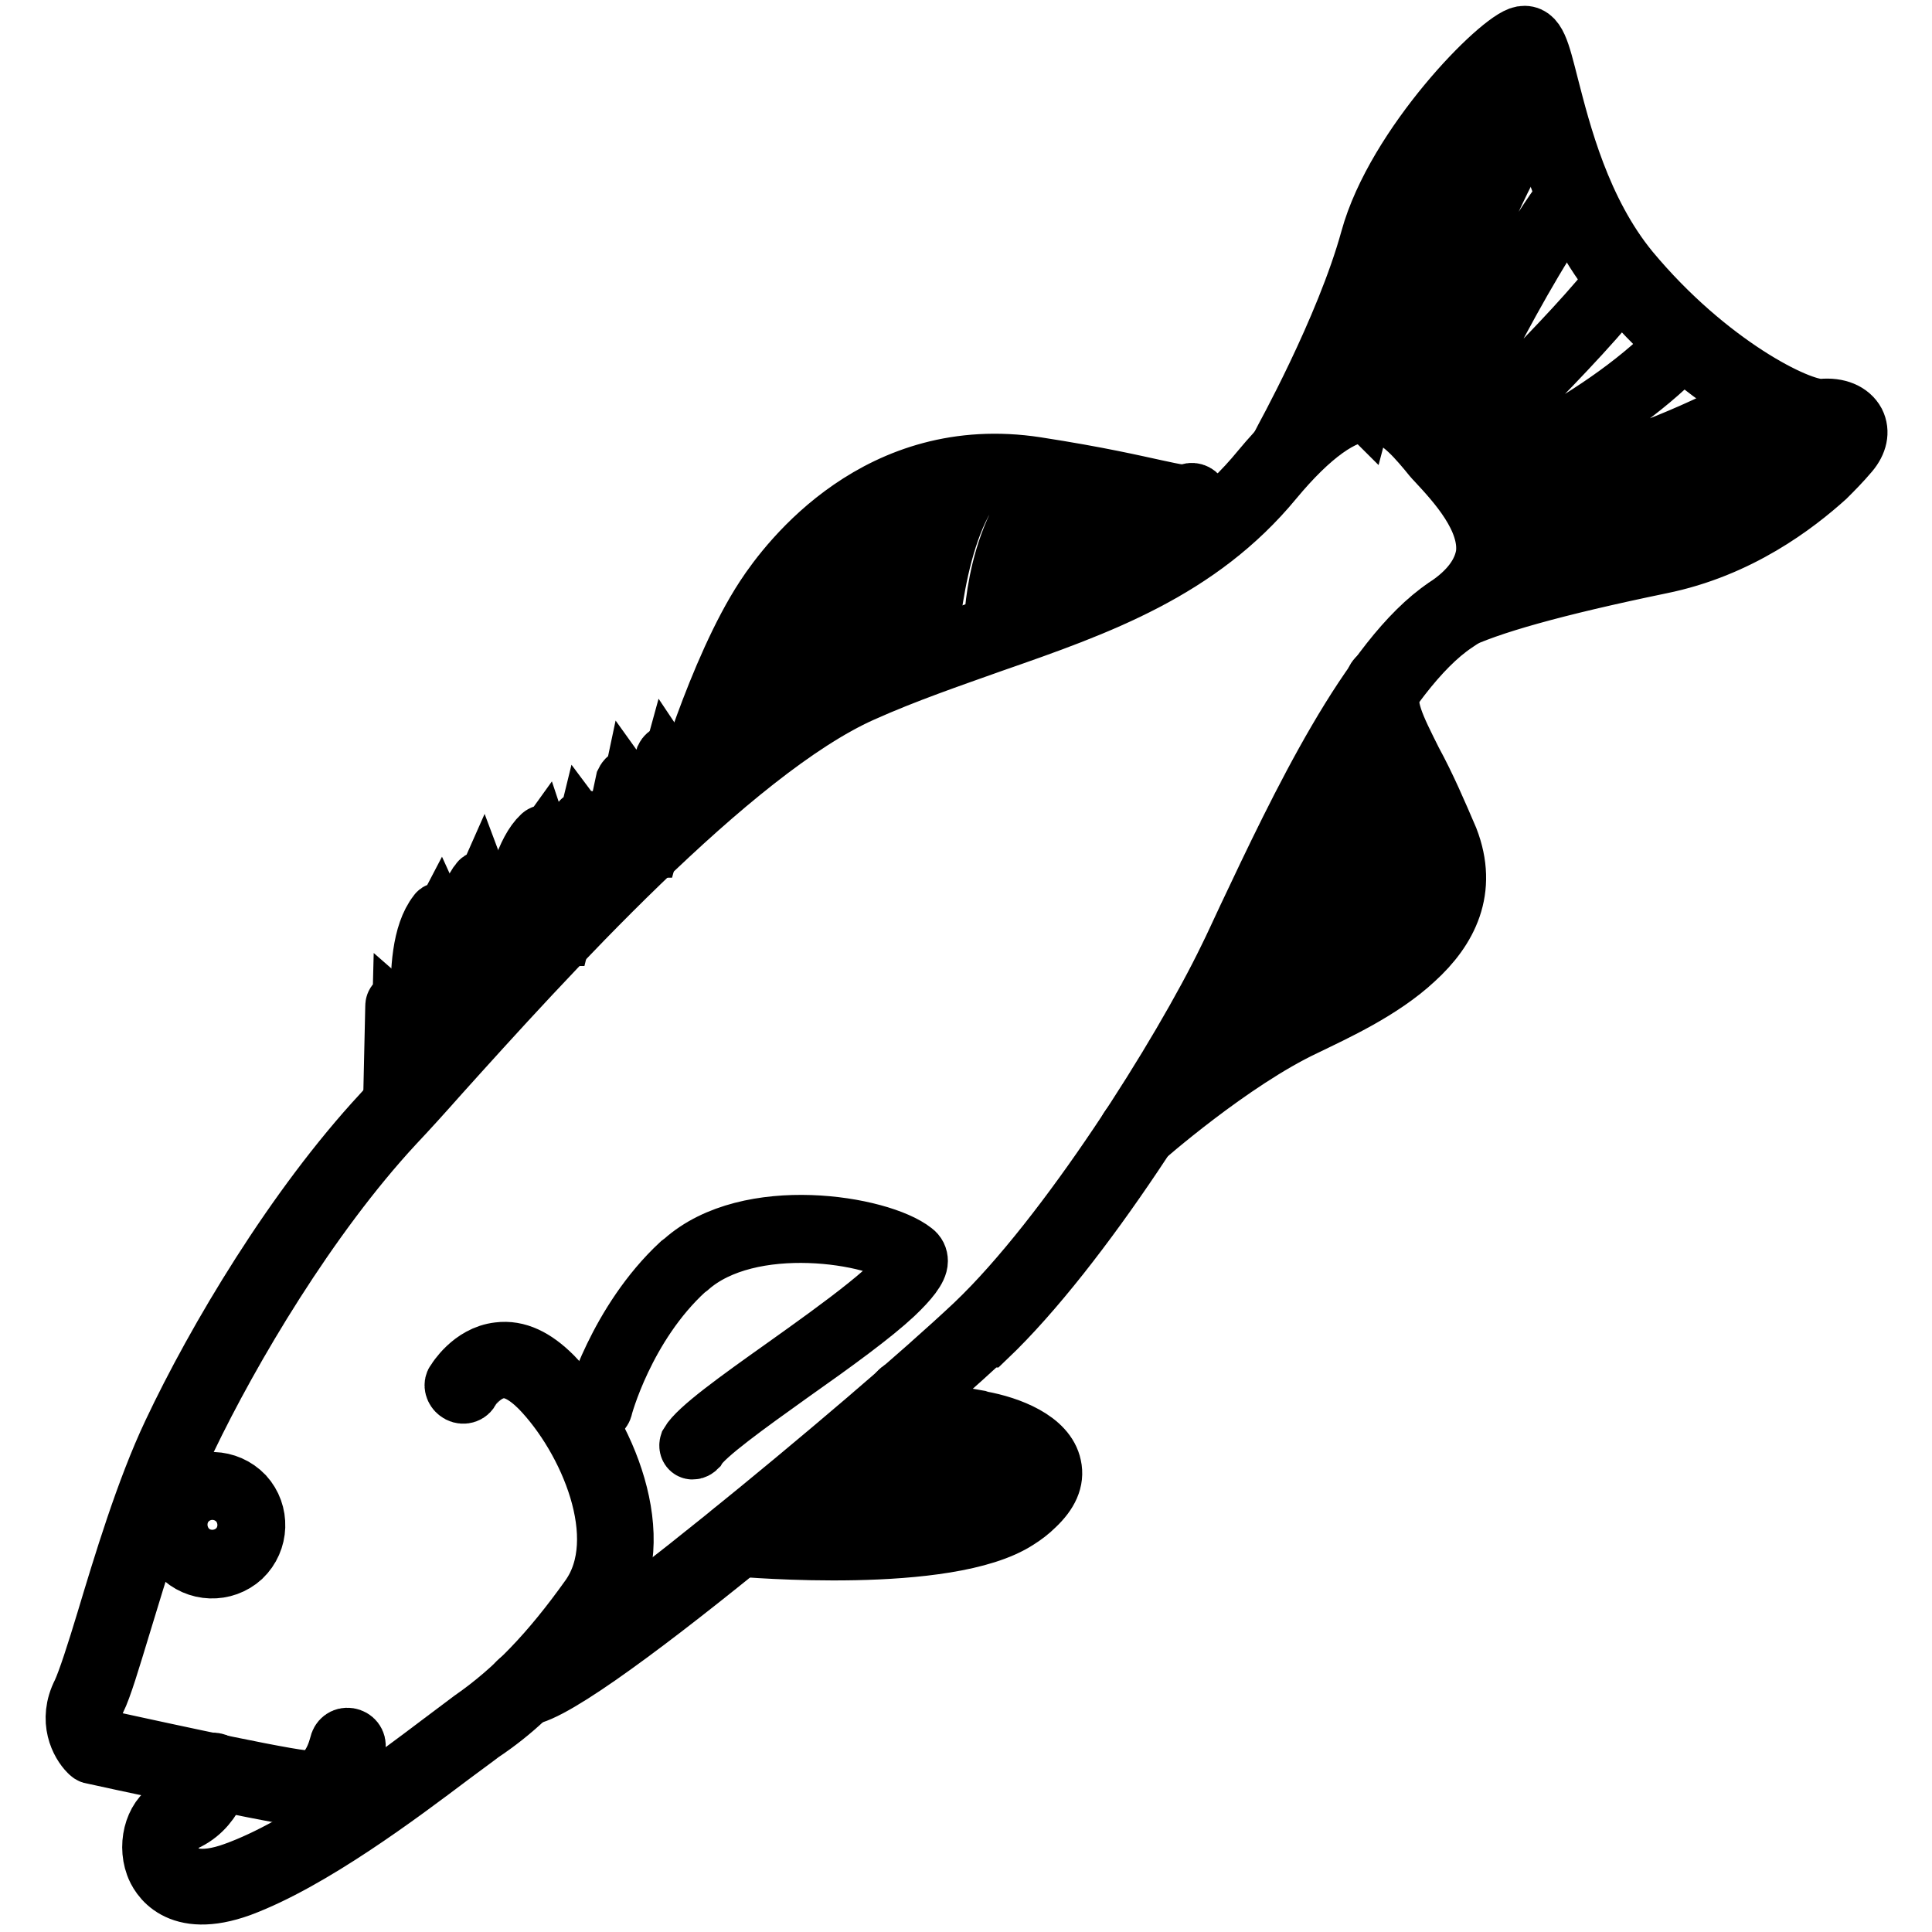
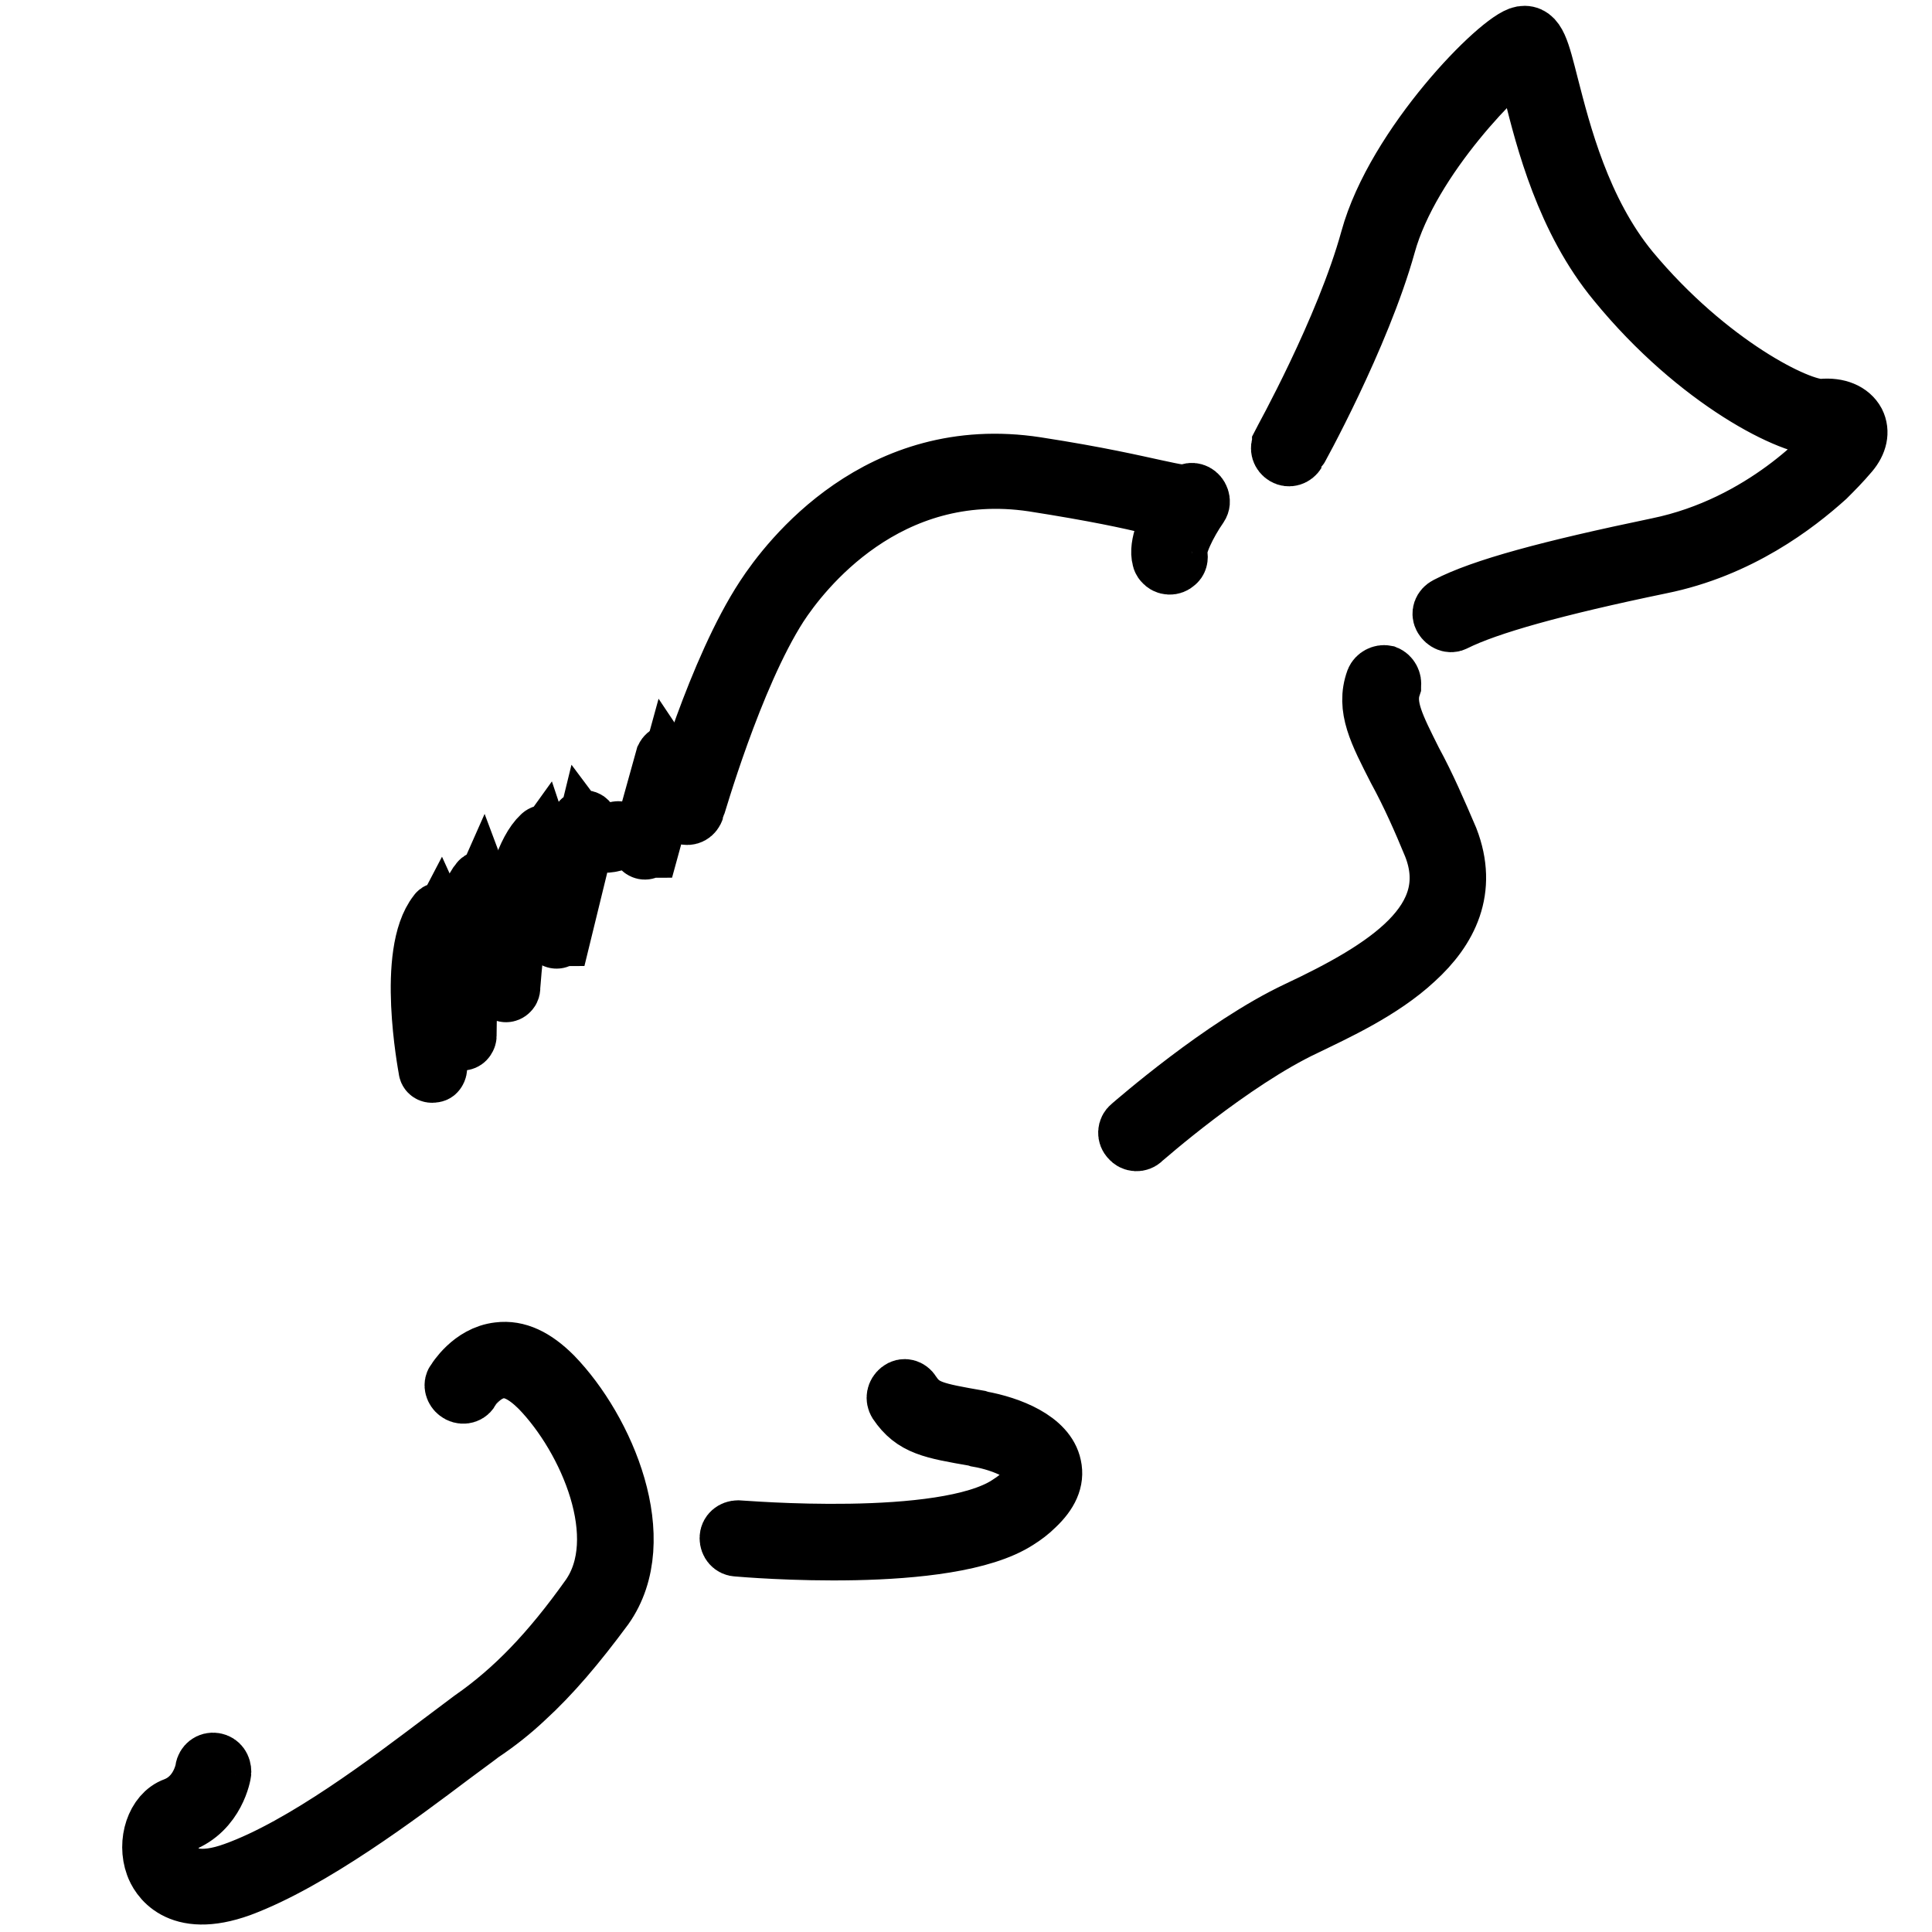
<svg xmlns="http://www.w3.org/2000/svg" version="1.1" x="0px" y="0px" viewBox="0 0 256 256" enable-background="new 0 0 256 256" xml:space="preserve">
  <g>
    <path stroke-width="8" fill-opacity="0" stroke="#000000" d="M69.5,225c-1.8,1.7-3.7,3.2-5.8,4.6c-0.9,0.7-2.3,1.7-3.9,2.9c-6.9,5.2-18.6,14-28,17.5 c-8.3,3-10.7-1.5-11.2-2.9c-1.1-3,0.1-6.7,2.6-7.6c3.4-1.3,4-4.9,4-5c0.1-0.6,0.6-1,1.2-0.9c0.6,0.1,0.9,0.6,0.9,1.2 c0,0.2-0.8,5-5.3,6.7c-1.4,0.5-2.1,3-1.4,4.9c1,2.7,4.1,3.3,8.5,1.7c9.2-3.3,20.6-12,27.5-17.2c1.7-1.3,3.1-2.3,4-3 c5.6-3.9,10.4-8.9,15.6-16.2c5.6-7.9-0.2-21.2-6.6-27.8c-1.9-1.9-3.6-2.8-5.3-2.6c-2.5,0.3-4.1,2.8-4.1,2.9c-0.3,0.5-1,0.6-1.5,0.2 c-0.4-0.3-0.6-0.9-0.3-1.3c0.1-0.1,2.1-3.5,5.7-3.9c2.4-0.3,4.7,0.8,7.1,3.2c6.9,7.1,13.1,21.6,6.8,30.5 C76.3,217.9,73,221.8,69.5,225L69.5,225z" />
-     <path stroke-width="8" fill-opacity="0" stroke="#000000" d="M129.7,177.9c-9.7,9-55.6,48.5-60.6,46.7c-0.5-0.2-0.9-0.8-0.7-1.3c0.2-0.5,0.8-0.9,1.3-0.7 c0,0,0.1,0,0.1,0c4.2,0.1,45.6-34.1,59.4-47.1c12.3-11.7,27.4-35.7,33.6-48.5c0.8-1.6,1.6-3.4,2.5-5.3 c6.9-14.6,16.3-34.5,26.3-41.2c3.2-2.1,4.9-4.5,5.3-7c0.6-4.8-4-9.7-6.5-12.4c-0.4-0.4-0.8-0.9-1.2-1.4c-2.1-2.5-4.6-5.3-7.9-5.2 c-3.4,0-7.7,3.1-12.6,9c-9.9,12-23.1,16.7-37.2,21.6c-5.6,2-11.5,4-17.3,6.6c-17.3,7.7-42.5,35.6-56,50.6c-2.3,2.6-4.3,4.8-6,6.6 c-11.4,12.3-21.7,29.7-27.5,41.8c-3.6,7.5-6.5,17.4-8.7,24.6c-1.4,4.6-2.5,8.3-3.3,9.9c-1.4,2.7-0.2,4.6,0.3,5.2 c2.8,0.6,22.6,5,27.1,5.5c3.8,0.5,4.8-4.5,4.9-4.7c0.1-0.6,0.6-1,1.2-0.9c0.6,0.1,1,0.6,0.9,1.2c0,0,0,0,0,0.1 c-0.5,2.5-2.6,6.9-7.2,6.4c-4.8-0.6-26.7-5.4-27.6-5.6c-0.2,0-0.3-0.1-0.5-0.3c-1.1-1.1-2.8-4.1-0.9-7.8c0.7-1.5,1.9-5.2,3.2-9.5 c2.2-7.3,5.2-17.3,8.8-24.9c5.8-12.3,16.2-29.8,27.8-42.3c1.6-1.8,3.6-4,5.9-6.5c14.6-16.2,38.9-43.2,56.7-51.1 c5.9-2.6,11.8-4.7,17.5-6.7c13.8-4.9,26.8-9.4,36.3-21c5.4-6.5,10-9.7,14.2-9.8c4.3-0.1,7.2,3.3,9.5,6c0.4,0.5,0.8,0.9,1.2,1.4 c2.7,2.9,7.7,8.3,7,14.1c-0.4,3.2-2.5,6.1-6.2,8.5c-9.6,6.4-19.2,26.8-25.6,40.3c-0.9,1.9-1.7,3.7-2.5,5.3 c-6.2,12.9-21.5,37.2-34,49.1C130.4,177.2,130.1,177.5,129.7,177.9L129.7,177.9z" />
    <path stroke-width="8" fill-opacity="0" stroke="#000000" d="M137.1,199.5c-0.7,0.7-1.5,1.3-2.3,1.8c-9.2,6-35.9,3.7-37.1,3.6c-0.6,0-1-0.5-1-1.1c0-0.6,0.5-1,1.1-1 c0,0,0.1,0,0.1,0c0.3,0,27.1,2.3,35.7-3.3c1.9-1.2,4-3,3.7-4.7c-0.4-2.1-4.2-3.8-7.7-4.4l-0.3-0.1c-5.8-1-8.2-1.4-10.3-4.5 c-0.3-0.5-0.2-1.1,0.3-1.5s1.1-0.2,1.4,0.3c0,0,0,0,0,0c1.5,2.3,3.2,2.6,8.9,3.6l0.3,0.1c3.9,0.7,8.7,2.6,9.4,6 C139.7,196.1,138.9,197.8,137.1,199.5z M187.4,127.1c-4.4,4.1-10.6,6.9-14.5,8.8c-9.8,4.6-21.5,14.9-21.6,15 c-0.4,0.4-1.1,0.4-1.5-0.1c-0.4-0.4-0.4-1.1,0.1-1.5l0,0c0.5-0.4,12.1-10.6,22.1-15.3c11.7-5.5,21.9-11.9,17.9-22 c-1.4-3.4-2.9-6.8-4.7-10.1c-2.5-4.9-4.2-8.1-2.9-11.7c0.2-0.5,0.8-0.8,1.3-0.7c0.5,0.2,0.8,0.8,0.7,1.3c0,0,0,0,0,0.1 c-0.9,2.7,0.5,5.4,2.8,10c1.8,3.3,3.3,6.8,4.8,10.3C194.5,117.9,191.8,123.1,187.4,127.1z M155.7,74.5c-0.4,0.4-1.1,0.4-1.5-0.1 c-0.1-0.1-0.2-0.3-0.2-0.4c-0.5-1.7,0.8-4.6,1.9-6.5c-1.1-0.2-2.2-0.4-3.3-0.7c-2.8-0.7-7.4-1.7-15.7-3 c-19.5-2.9-30.8,11.8-33.8,16.4C97,89.7,92.1,107,92,107.2c-0.2,0.6-0.7,0.9-1.3,0.7c-0.6-0.2-0.9-0.7-0.7-1.3c0,0,0,0,0,0 c0.2-0.7,5.1-17.8,11.4-27.4c3.2-4.9,15.1-20.5,35.9-17.3c8.4,1.3,13,2.4,15.8,3c2.8,0.6,3.6,0.8,4.5,0.5c0.5-0.2,1.1,0.1,1.3,0.7 c0.1,0.3,0.1,0.6-0.1,0.9c-1.6,2.3-3.1,5.4-2.8,6.5C156.1,73.9,156,74.3,155.7,74.5L155.7,74.5z M241.9,63.2 c-4,3.6-11.5,9.4-21.9,11.5c-14,2.9-22.9,5.4-27.3,7.6c-0.5,0.3-1.1,0-1.4-0.5c-0.3-0.5-0.1-1.1,0.5-1.4c4.6-2.4,13.5-4.8,27.9-7.8 c14.1-2.9,22.8-12.8,23.7-13.9c0.5-0.6,0.7-1.2,0.5-1.6c-0.2-0.4-0.9-0.8-2.4-0.7c-3.8,0.3-16.5-6-27.2-19.1 c-6.8-8.2-9.5-18.9-11.1-25.3c-0.5-2-1-4.2-1.4-4.9c-2.7,1.5-15,13.7-18.2,25.3c-3.4,12.2-11.8,27.4-11.9,27.5 c-0.3,0.5-0.9,0.7-1.4,0.4c-0.5-0.3-0.7-0.9-0.4-1.4c0,0,0,0,0-0.1c0.1-0.2,8.4-15.1,11.7-27.1c3.4-12.4,17.2-26.4,20.1-26.9 c1.8-0.3,2.3,1.9,3.5,6.6c1.6,6.2,4.2,16.6,10.7,24.5c10.4,12.5,22.5,18.5,25.5,18.3c2.1-0.2,3.7,0.5,4.4,1.8 c0.6,1.2,0.3,2.6-0.8,3.9C243.9,61.2,242.9,62.2,241.9,63.2L241.9,63.2z" />
    <path stroke-width="8" fill-opacity="0" stroke="#000000" d="M85.8,112.4c-0.2,0.2-0.5,0.2-0.7,0c-0.1-0.1-0.2-0.3-0.1-0.5l3.2-11.5c0.1-0.2,0.3-0.4,0.5-0.4 c0.2,0,0.4,0.1,0.5,0.4c0.2,0.5,0.8,1.9,1.7,2.3c0.4,0.1,0.8,0.1,1.2-0.2c0.2-0.2,0.6-0.1,0.7,0.2c0.1,0.2,0.1,0.6-0.2,0.7 c-0.6,0.4-1.4,0.5-2.1,0.3c-0.8-0.3-1.3-1-1.7-1.6l-2.8,10.2C85.9,112.3,85.9,112.3,85.8,112.4L85.8,112.4z" />
-     <path stroke-width="8" fill-opacity="0" stroke="#000000" d="M80.9,117.2c-0.2,0.2-0.5,0.2-0.7,0c-0.1-0.1-0.2-0.3-0.1-0.5l2.8-13.1c0.1-0.2,0.2-0.4,0.5-0.4 c0.2,0,0.4,0.1,0.5,0.3c0.3,0.6,1.2,2.2,2.1,2.5c0.3,0.1,0.6,0,0.8-0.1c0.2-0.2,0.6-0.1,0.7,0.1c0.2,0.2,0.1,0.6-0.1,0.7 c0,0,0,0,0,0c-0.5,0.3-1.1,0.4-1.7,0.3c-0.9-0.3-1.6-1.1-2.1-1.8L81.1,117C81,117.1,81,117.2,80.9,117.2z" />
    <path stroke-width="8" fill-opacity="0" stroke="#000000" d="M74.1,124.2c-0.2,0.2-0.5,0.2-0.7,0c-0.1-0.1-0.2-0.3-0.1-0.5l3.6-14.6c0.1-0.2,0.2-0.4,0.5-0.4 c0.2,0,0.4,0.1,0.5,0.3c0.2,0.4,0.5,0.8,0.9,1.1c0.8,0.6,1.8,0.6,2.9,0.1c0.3-0.1,0.6,0,0.7,0.3c0.1,0.3,0,0.6-0.3,0.7c0,0,0,0,0,0 c-1.2,0.5-2.2,0.6-3.2,0.2c-0.5-0.2-1-0.5-1.3-0.9l-3.3,13.5C74.2,124,74.2,124.1,74.1,124.2z" />
    <path stroke-width="8" fill-opacity="0" stroke="#000000" d="M67.4,131.3c-0.2,0.2-0.5,0.2-0.7,0c-0.1-0.1-0.1-0.2-0.1-0.4c0-0.7,1-16.2,5.2-20.1c0.2-0.2,0.5-0.2,0.7,0 c0.1,0.1,0.1,0.2,0.1,0.3c0.1,0.6,0.4,2.4,1.4,2.8c0.5,0.2,1.1,0,1.9-0.6c0.2-0.2,0.6-0.1,0.7,0.1c0.2,0.2,0.1,0.5-0.1,0.7 c0,0,0,0,0,0c-1.1,0.8-2.1,1.1-2.9,0.7c-1-0.4-1.5-1.7-1.8-2.6c-3.4,4.7-4.2,18.5-4.2,18.6C67.6,131.1,67.5,131.2,67.4,131.3z" />
    <path stroke-width="8" fill-opacity="0" stroke="#000000" d="M61.6,137.7c-0.2,0.2-0.5,0.2-0.7,0c-0.1-0.1-0.2-0.2-0.2-0.4c0-1.8,0.2-17.5,2.9-20.4 c0.1-0.2,0.3-0.2,0.5-0.2c0.2,0,0.3,0.2,0.4,0.4c0,0,0.4,1.6,1.6,2.4c0.7,0.4,1.5,0.5,2.2,0.3c0.3-0.1,0.6,0.1,0.6,0.4 c0.1,0.3-0.1,0.6-0.4,0.6c-1,0.3-2.1,0.1-3-0.4c-0.7-0.5-1.3-1.2-1.6-2c-1.6,3.6-2.1,14.6-2.1,18.9 C61.8,137.4,61.7,137.6,61.6,137.7z" />
    <path stroke-width="8" fill-opacity="0" stroke="#000000" d="M57.7,142c-0.1,0.1-0.2,0.1-0.3,0.1c-0.3,0.1-0.6-0.1-0.6-0.4c0,0,0,0,0,0c-0.1-0.6-2.9-15.4,1.2-20.6 c0.1-0.2,0.3-0.2,0.5-0.2c0.2,0,0.4,0.2,0.4,0.4c0,0,0.7,3,3.2,3.7c0.3,0.1,0.4,0.4,0.4,0.6c-0.1,0.3-0.4,0.4-0.6,0.4l0,0 c-2.1-0.6-3.1-2.3-3.6-3.4c-2.9,5.5-0.4,18.8-0.4,18.9C57.9,141.7,57.8,141.9,57.7,142z" />
-     <path stroke-width="8" fill-opacity="0" stroke="#000000" d="M53,147.1c-0.2,0.2-0.5,0.2-0.7,0c-0.1-0.1-0.2-0.2-0.2-0.4l0.3-13.4c0-0.3,0.2-0.5,0.5-0.5 c0.2,0,0.4,0.1,0.5,0.3c0,0.1,1,2.3,2.9,1.7c0.3-0.1,0.6,0.1,0.6,0.4c0.1,0.3-0.1,0.6-0.4,0.6c-1.3,0.4-2.4-0.2-3.2-0.9l-0.3,11.8 C53.2,146.9,53.1,147,53,147.1z M99.9,100.1c-0.2,0.2-0.5,0.2-0.7,0c-0.1-0.1-0.1-0.2-0.1-0.3c0-0.5-0.7-12.7,3.4-21.2 c0.1-0.3,0.4-0.4,0.7-0.2c0.3,0.1,0.4,0.4,0.2,0.7l0,0c-4,8.2-3.3,20.5-3.3,20.7C100.1,99.9,100,100,99.9,100.1z M106.7,95.2 c-0.1,0.1-0.2,0.1-0.3,0.1c-0.3,0-0.5-0.2-0.6-0.5c0,0,0,0,0,0c-0.1-0.7-1.8-17,3.7-24.2c0.2-0.2,0.5-0.3,0.7-0.1 c0.2,0.2,0.3,0.5,0.1,0.7c-5.2,6.9-3.5,23.3-3.5,23.5C106.9,94.9,106.8,95.1,106.7,95.2z M115.3,90.6c-0.2,0.2-0.5,0.2-0.7,0 c-0.1-0.1-0.1-0.2-0.1-0.3c-0.1-0.7-2.1-17.1,3.6-25.1c0.2-0.2,0.5-0.3,0.7-0.1c0,0,0,0,0,0c0.2,0.2,0.3,0.5,0.1,0.7c0,0,0,0,0,0 c-5.4,7.7-3.4,24.2-3.4,24.3C115.4,90.3,115.4,90.5,115.3,90.6z M122.7,87.6c-0.2,0.2-0.5,0.2-0.7,0c-0.1-0.1-0.2-0.3-0.2-0.4 c0-0.7,0.7-18.4,7.6-25c0.2-0.2,0.5-0.2,0.7,0c0.2,0.2,0.2,0.5,0,0.7c0,0,0,0,0,0c-6.6,6.3-7.3,24.1-7.3,24.3 C122.9,87.4,122.8,87.5,122.7,87.6z M132.6,84c-0.1,0.1-0.2,0.1-0.4,0.1c-0.3,0-0.5-0.2-0.5-0.5c0,0,0,0,0,0 c0-0.6,0.1-14.1,8.3-20.7c0.2-0.2,0.5-0.2,0.7,0c0.2,0.2,0.2,0.5,0,0.7c0,0,0,0,0,0c-7.8,6.2-7.9,19.7-7.9,19.8 C132.7,83.8,132.7,83.9,132.6,84z M139.6,81.5c-0.2,0.2-0.5,0.2-0.7,0c-0.1-0.1-0.2-0.3-0.1-0.4c0.1-0.4,1.5-10.8,7.8-16.8 c0.2-0.2,0.5-0.2,0.7,0c0.2,0.2,0.2,0.5,0,0.7l0,0c-6,5.8-7.5,16.1-7.5,16.2C139.8,81.3,139.7,81.4,139.6,81.5L139.6,81.5z  M145.2,79.3c-0.2,0.2-0.5,0.2-0.7,0c-0.1-0.2-0.2-0.4-0.1-0.6c0.2-0.4,3.8-9,8.5-13.1c0.2-0.2,0.5-0.2,0.7,0 c0.2,0.2,0.2,0.5,0,0.7c-4.4,3.9-8.2,12.6-8.2,12.7C145.3,79.2,145.2,79.2,145.2,79.3L145.2,79.3z M180.3,53.9 c-0.2,0.2-0.5,0.2-0.7,0c-0.1-0.1-0.2-0.3-0.1-0.5c0.5-1.6,12.2-38.2,22-47.7c0.2-0.2,0.5-0.2,0.7,0.1c0.2,0.2,0.2,0.5,0,0.7 c-9.6,9.3-21.6,46.9-21.7,47.3C180.4,53.7,180.4,53.8,180.3,53.9z M245.1,57L245.1,57C227.6,71,198.3,73.5,198,73.5 c-0.3,0-0.5-0.2-0.6-0.5c0-0.3,0.2-0.5,0.5-0.6c0.3,0,29.4-2.5,46.5-16.2c0.2-0.2,0.6-0.1,0.7,0.1C245.3,56.5,245.3,56.8,245.1,57 L245.1,57z M186.4,55.5c-0.2,0.2-0.5,0.2-0.7,0c-0.1-0.1-0.2-0.3-0.1-0.5c0.4-1.4,10.7-33.3,18.7-41.7c0.2-0.2,0.5-0.2,0.7-0.1 c0,0,0,0,0,0c0.2,0.2,0.2,0.5,0,0.7c0,0,0,0,0,0c-7.8,8.2-18.3,41-18.4,41.3C186.5,55.3,186.4,55.4,186.4,55.5z M234.6,53.3 C234.6,53.3,234.5,53.4,234.6,53.3c-17.2,9.9-38,14-38.2,14.1c-0.3,0-0.5-0.2-0.6-0.4c0-0.3,0.1-0.5,0.4-0.6 c0.2,0,20.8-4.1,37.8-13.9c0.2-0.1,0.6-0.1,0.7,0.2C234.8,52.9,234.8,53.1,234.6,53.3L234.6,53.3z M190.2,59.2 c-0.2,0.2-0.5,0.2-0.7-0.1c-0.1-0.1-0.2-0.4-0.1-0.5c0.5-1,11.8-24.9,18.7-33.3c0.2-0.2,0.5-0.3,0.7-0.1c0.2,0.2,0.3,0.5,0.1,0.7 l0,0c-6.9,8.3-18.5,32.8-18.6,33C190.3,59.1,190.2,59.2,190.2,59.2L190.2,59.2z M220.7,48.5c-10.4,9.6-25.9,16-26.1,16.1 c-0.3,0.1-0.6,0-0.7-0.3c-0.1-0.3,0-0.6,0.3-0.7l0,0c0.2-0.1,18.7-7.7,28.7-18.8c0.2-0.2,0.5-0.2,0.7,0c0.2,0.2,0.2,0.5,0,0.7 c0,0,0,0,0,0C222.8,46.6,221.8,47.6,220.7,48.5z M192.3,61.5c-0.2,0.2-0.5,0.2-0.7-0.1c-0.2-0.2-0.2-0.5,0-0.7 c0.2-0.2,17.2-16.3,23.1-24.3c0.2-0.2,0.5-0.3,0.7-0.1c0.2,0.2,0.3,0.5,0.1,0.7l0,0C209.5,45.2,192.4,61.4,192.3,61.5L192.3,61.5z  M191,118.6c-8.6,7.9-31.9,19.7-33,20.2c-0.3,0.1-0.6,0-0.7-0.2c-0.1-0.3,0-0.6,0.2-0.7c0,0,0,0,0,0c0.3-0.1,26.6-13.4,33.8-21.2 c0.2-0.2,0.5-0.2,0.7-0.1c0,0,0,0,0,0c0.2,0.2,0.2,0.5,0,0.7c0,0,0,0,0,0C191.9,117.8,191.5,118.2,191,118.6z M180.5,117.8 c-5.9,5.4-12.2,10.2-18.9,14.6c-0.2,0.2-0.6,0.1-0.7-0.2c-0.2-0.2-0.1-0.6,0.2-0.7c0.2-0.1,17.4-11,27.8-24.1 c0.2-0.2,0.5-0.3,0.7-0.1c0.2,0.2,0.3,0.5,0.1,0.7c0,0,0,0,0,0C186.9,111.6,183.8,114.8,180.5,117.8L180.5,117.8z M165.8,124.1 c-0.2,0.2-0.5,0.2-0.7,0c-0.2-0.2-0.2-0.5,0-0.7c0.1-0.1,13.9-13.9,20.1-23.2c0.2-0.2,0.5-0.3,0.7-0.2c0,0,0,0,0,0 c0.2,0.2,0.3,0.5,0.1,0.7C179.9,110.1,166,123.9,165.8,124.1L165.8,124.1z M138.2,197.3c0,0-0.1,0.1-0.1,0.1 c-10.4,4.5-35,3.5-36,3.4c-0.3,0-0.5-0.3-0.5-0.5c0-0.3,0.3-0.5,0.5-0.5c0.3,0,25.3,1.1,35.5-3.3c0.3-0.1,0.6,0,0.7,0.3 C138.4,196.9,138.4,197.2,138.2,197.3z M135.5,191.5c0,0-0.1,0.1-0.2,0.1c-11.1,4.3-29,5.8-29.1,5.8c-0.3,0-0.5-0.2-0.5-0.5 c0-0.3,0.2-0.5,0.4-0.5c0.2,0,17.9-1.5,28.9-5.8c0.3-0.1,0.6,0,0.7,0.3C135.7,191.2,135.6,191.4,135.5,191.5L135.5,191.5z  M124.6,188.7c0,0-0.1,0.1-0.1,0.1c-5,2.3-12.2,3.8-12.5,3.9c-0.3,0-0.6-0.1-0.6-0.4c0-0.3,0.1-0.5,0.4-0.6c0.1,0,7.4-1.6,12.3-3.8 c0.3-0.1,0.6,0,0.7,0.3C124.8,188.3,124.7,188.5,124.6,188.7z M118.4,171.5c-2.9,2.7-7.7,6.2-13.8,10.5c-5.6,4-11.3,8.1-12.3,9.8 c-0.2,0.2-0.5,0.3-0.7,0.2c-0.2-0.1-0.3-0.4-0.2-0.7c1.1-1.9,6.4-5.7,12.6-10.1c7.3-5.2,16.4-11.7,16.5-14.1c0-0.1-0.1-0.3-0.2-0.4 c-4.1-3.3-21-6-29.1,1.2l-0.4,0.3c-8.1,7.4-11,18.3-11,18.4c-0.1,0.3-0.4,0.5-0.6,0.4c-0.3-0.1-0.4-0.4-0.4-0.6c0,0,0,0,0,0 c0-0.1,3.1-11.2,11.4-18.9l0.4-0.3c8.6-7.7,26-4.8,30.4-1.3c0.4,0.3,0.6,0.7,0.6,1.2C121.6,168.1,120.4,169.6,118.4,171.5 L118.4,171.5z M32,206.3c-2.3,2.1-5.9,2-8.1-0.3c-2.1-2.3-2-5.9,0.3-8.1c2.3-2.1,5.9-2,8.1,0.3c0,0,0,0,0,0 C34.4,200.5,34.3,204.1,32,206.3z M25,198.6c-1.9,1.7-2,4.7-0.3,6.6c1.7,1.9,4.7,2,6.6,0.3c1.9-1.7,2-4.7,0.3-6.6 C29.8,197,26.9,196.9,25,198.6z" />
  </g>
</svg>